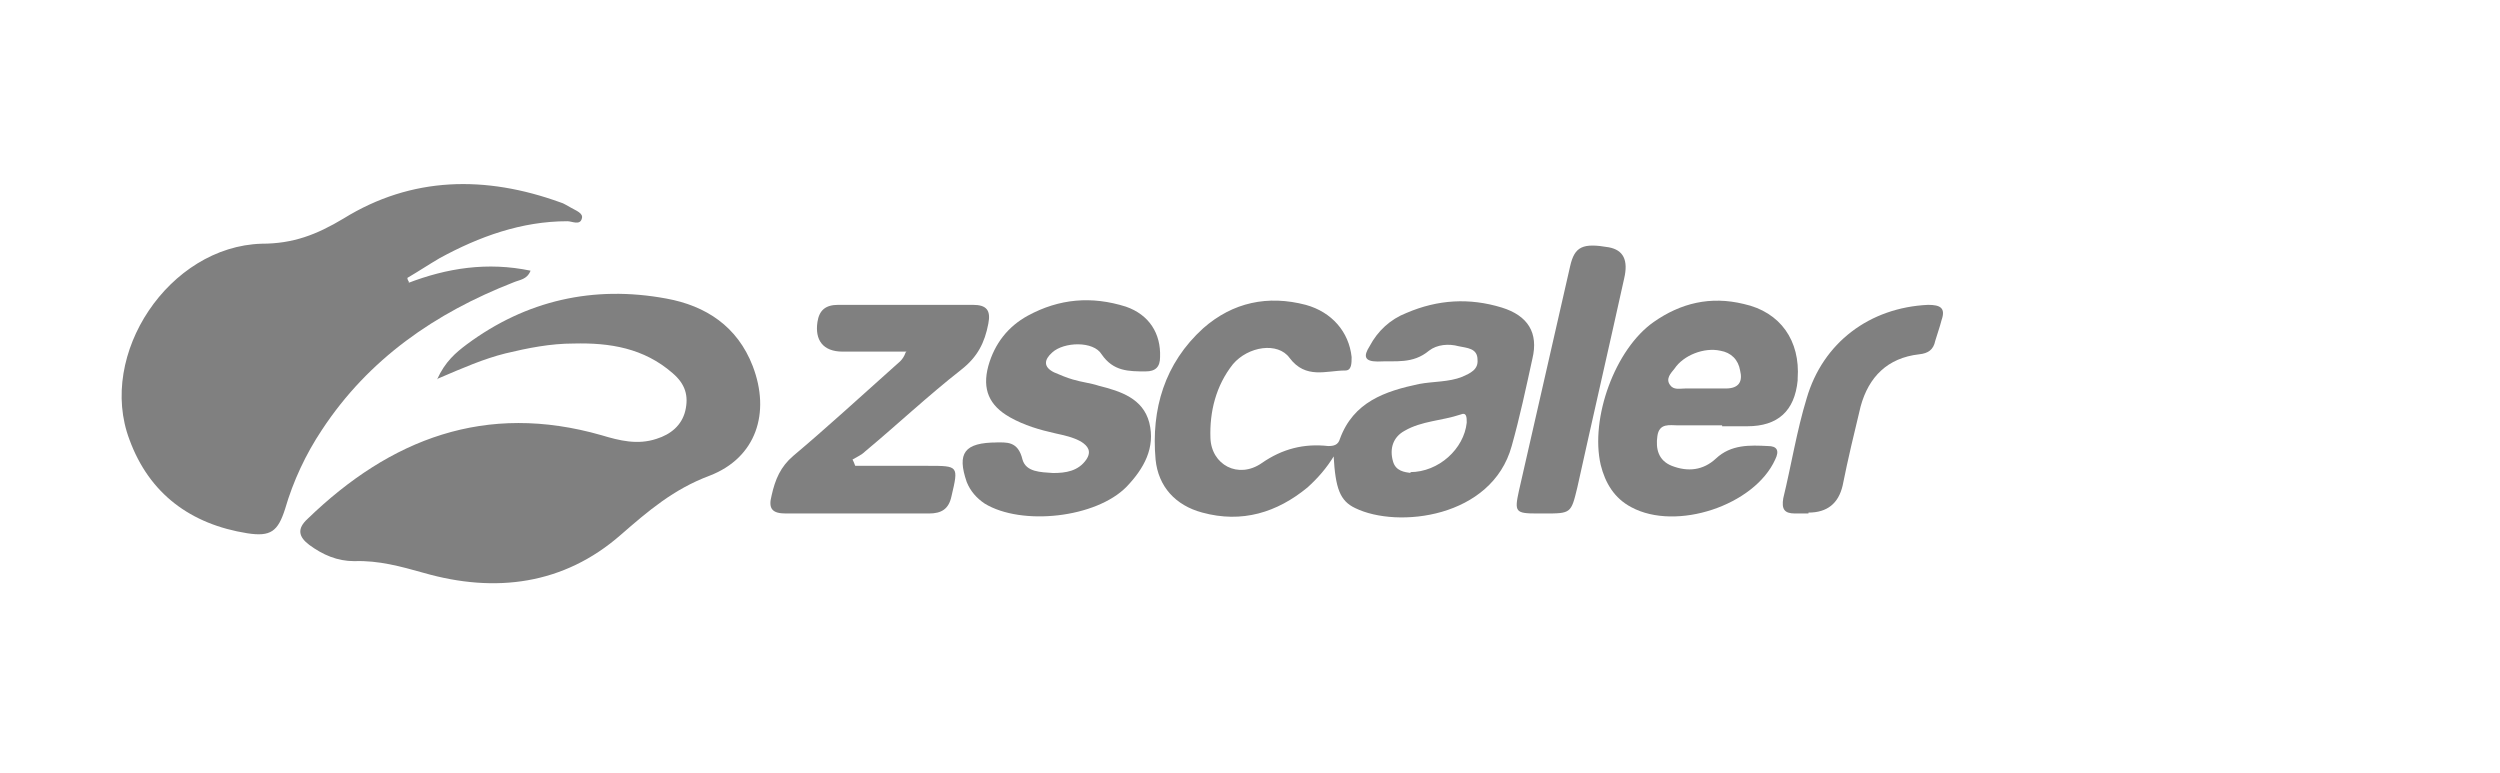
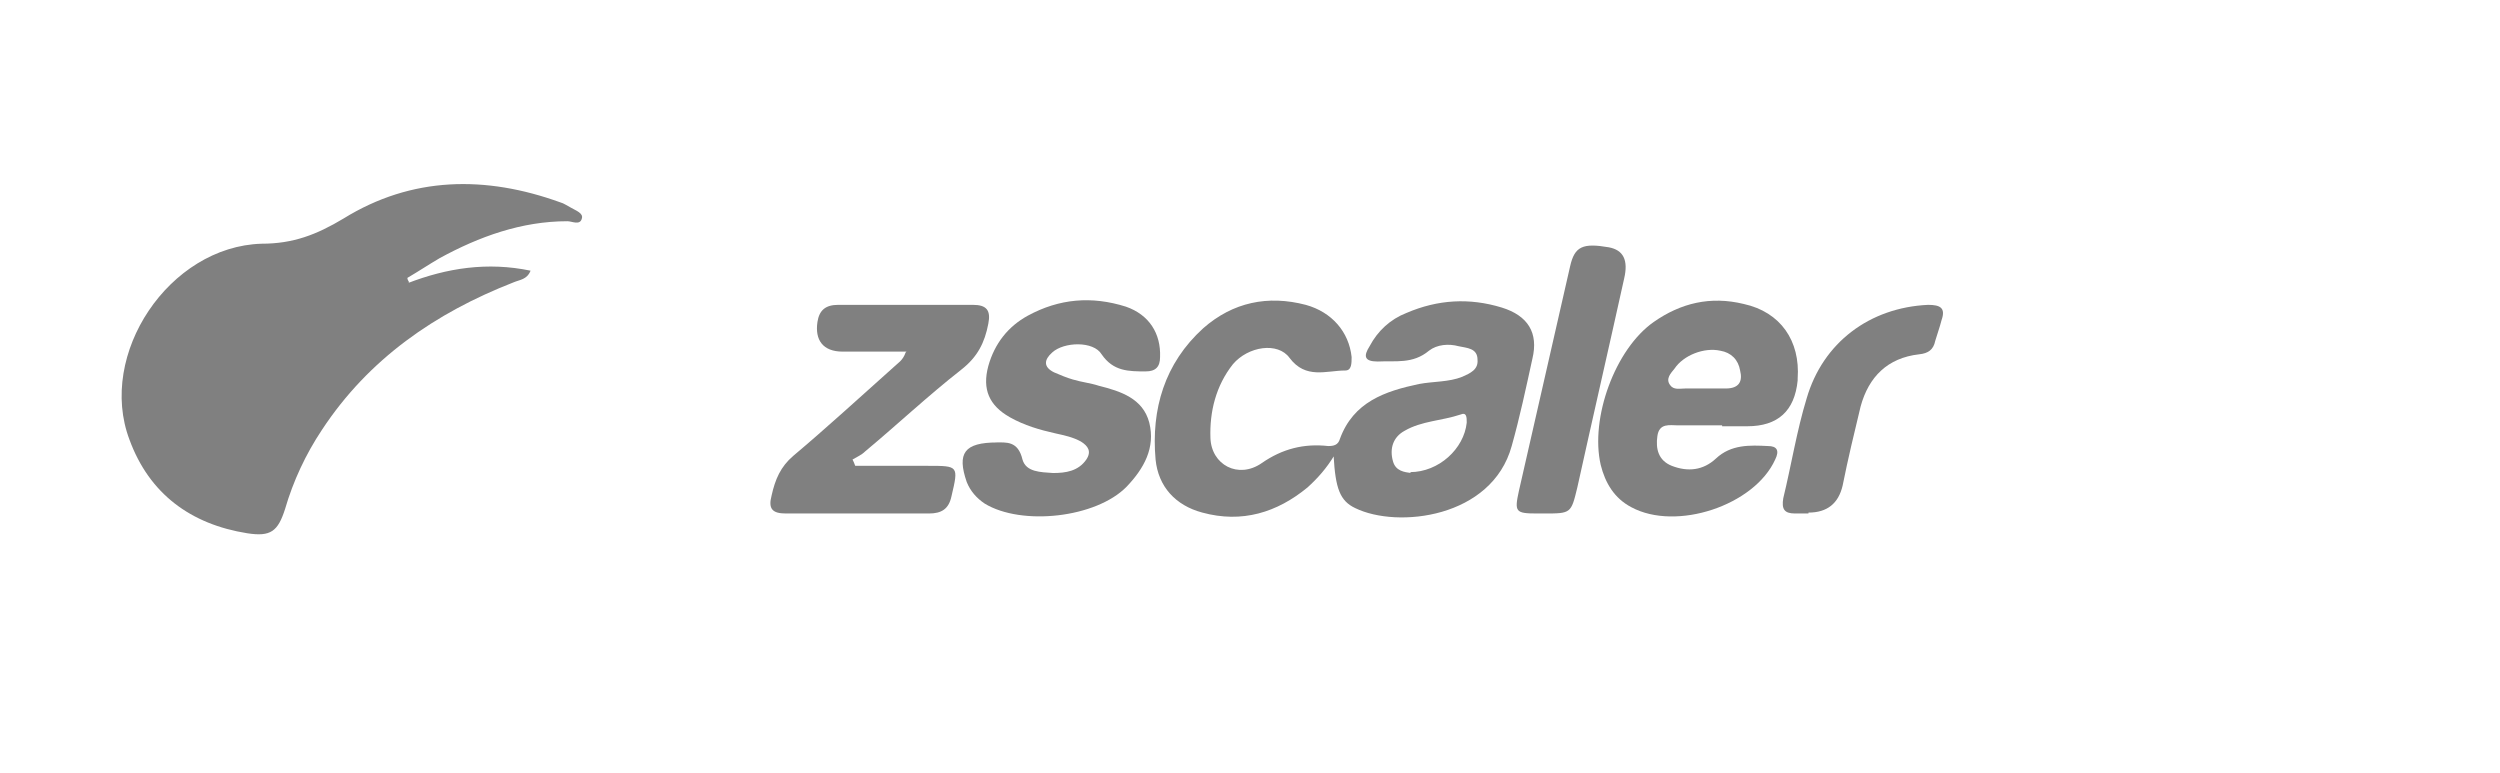
<svg xmlns="http://www.w3.org/2000/svg" id="Layer_1" data-name="Layer 1" version="1.1" viewBox="0 0 278 86">
  <defs>
    <style>
      .cls-1 {
        fill: gray;
        stroke-width: 0px;
      }
    </style>
  </defs>
  <g id="iBND58">
    <g>
      <path class="cls-1" d="M45.3,31.5c4.4-1.7,8.9-2.4,13.7-1.4-.4,1-1.2,1-1.9,1.3-8.7,3.4-16.1,8.5-21.3,16.4-1.8,2.7-3.2,5.7-4.1,8.8-.8,2.5-1.6,3.1-4.2,2.7-6.3-1-10.9-4.4-13.1-10.4-3.6-9.5,4.4-21.5,14.7-21.8,3.5,0,6.1-1,9.1-2.8,7.6-4.7,15.8-4.8,24.1-1.8.4.1.8.4,1.2.6.5.3,1.4.6,1.2,1.2-.2.8-1.1.3-1.6.3-5.1,0-9.8,1.7-14.2,4.1-1.2.7-2.4,1.5-3.6,2.2,0,.2.1.3.2.5Z" />
-       <path class="cls-1" d="M48.6,42.2c.9-2,2.1-3,3.3-3.9,6.6-4.9,14.1-6.6,22.2-5.1,4.4.8,7.9,3.1,9.6,7.5,2,5.2.4,10.2-4.8,12.2-4,1.5-6.8,3.9-9.9,6.6-6.3,5.5-13.9,6.5-21.9,4.2-2.5-.7-5-1.4-7.7-1.3-1.9,0-3.5-.7-5-1.8-1.2-.9-1.4-1.8-.2-2.9,9.2-8.9,19.8-13,32.7-9.3,2,.6,4,1.1,6.1.4,1.6-.5,2.8-1.5,3.2-3.1.4-1.7,0-3-1.4-4.2-3.2-2.8-7-3.4-11-3.3-2.6,0-5.1.5-7.6,1.1-2.4.6-4.7,1.6-7.5,2.8Z" />
      <path class="cls-1" d="M148.4,50.6c-.9,1.5-1.9,2.6-3,3.6-3.4,2.8-7.3,4-11.7,2.8-3-.8-4.9-2.9-5.2-5.9-.5-5.6,1-10.7,5.3-14.6,3.3-2.9,7.2-3.7,11.4-2.6,2.9.8,4.8,3,5.1,5.8,0,.7,0,1.5-.7,1.5-2.1,0-4.4,1-6.2-1.4-1.3-1.8-4.6-1.3-6.3.7-1.9,2.4-2.6,5.3-2.5,8.2.1,3,3.1,4.6,5.7,2.8,2.3-1.6,4.7-2.2,7.4-1.9.6,0,1.1-.1,1.3-.8,1.5-4.1,5-5.3,8.8-6.1,1.6-.3,3.3-.2,4.8-.8.9-.4,1.8-.8,1.7-1.9,0-1.3-1.2-1.3-2.1-1.5-1.1-.3-2.4-.2-3.3.5-1.8,1.5-3.7,1.1-5.7,1.2-1.5,0-1.6-.6-.9-1.7.9-1.7,2.3-3,4.1-3.7,3.5-1.5,7-1.7,10.6-.6,2.9.9,4.1,2.8,3.4,5.7-.7,3.2-1.4,6.5-2.3,9.7-2.2,8-12.7,9.2-17.4,6.9-1.7-.8-2.2-2.2-2.4-5.8ZM156.8,52.5c3.2,0,6-2.6,6.3-5.5,0-.6,0-1.2-.7-.9-2.1.7-4.3.7-6.2,1.8-1.3.7-1.7,2-1.3,3.4.3,1.1,1.3,1.2,2,1.3Z" />
      <path class="cls-1" d="M191.5,47.3c-1.6,0-3.2,0-4.9,0-.9,0-2.1-.3-2.3,1.2-.2,1.4.1,2.7,1.6,3.3,1.8.7,3.5.5,4.9-.8,1.7-1.6,3.8-1.5,5.8-1.4,1,0,1.3.5.8,1.5-2.3,5.1-11,8-16,5.3-1.9-1-2.9-2.7-3.4-4.7-1.2-5.2,1.6-12.9,5.9-15.9,3-2.1,6.3-2.9,10-2,4.1.9,6.3,4.1,6,8.3,0,0,0,.1,0,.2q-.5,5.1-5.6,5.1c-.9,0-1.9,0-2.8,0ZM189.3,43.2h0c.9,0,1.7,0,2.6,0,1.5,0,1.9-.8,1.6-2-.2-1.2-1-2-2.2-2.2-1.8-.4-4.1.5-5.1,2-.4.5-1,1.1-.5,1.8.4.6,1.1.4,1.7.4.6,0,1.2,0,1.9,0Z" />
      <path class="cls-1" d="M110.7,49.2c1.2,0,2.5-.2,3,1.9.4,1.4,2,1.4,3.4,1.5,1.4,0,2.8-.2,3.7-1.5.6-.9.2-1.5-.6-2-.9-.5-1.9-.7-2.8-.9-1.8-.4-3.5-.9-5.1-1.8-2.3-1.3-3.1-3.1-2.4-5.7.7-2.5,2.2-4.4,4.4-5.6,3.5-1.9,7.1-2.2,10.9-1,2.6.9,3.9,3,3.8,5.6,0,1.1-.5,1.6-1.6,1.6-1.9,0-3.6,0-4.9-1.9-.9-1.5-4.2-1.4-5.5-.2-.9.8-1,1.6.2,2.2.7.3,1.4.6,2.1.8,1,.3,2,.4,2.9.7,2.4.6,4.9,1.4,5.6,4.1.7,2.8-.6,5.1-2.5,7.1-3.4,3.5-11.7,4.4-15.8,1.9-.9-.6-1.6-1.4-2-2.4-1.1-3.2-.3-4.4,3.4-4.4Z" />
      <path class="cls-1" d="M100.8,39.1c-2.4,0-4.8,0-7.1,0-2.2,0-3.1-1.3-2.8-3.3.2-1.3.9-1.9,2.3-1.9,5,0,10,0,15,0,1.5,0,2,.6,1.7,2.1-.4,2.1-1.2,3.7-3,5.1-3.7,2.9-7.1,6.1-10.7,9.1-.4.4-.9.6-1.4.9.1.2.2.4.3.7,2.7,0,5.4,0,8.1,0,3.4,0,3.4,0,2.6,3.4-.3,1.4-1.1,1.9-2.5,1.9-5.3,0-10.6,0-15.9,0-1.5,0-2-.5-1.6-2,.4-1.8,1-3.2,2.4-4.4,3.8-3.2,7.5-6.6,11.2-9.9.4-.4,1-.7,1.3-1.6Z" />
      <path class="cls-1" d="M171.6,57.1c-.2,0-.5,0-.7,0-2.4,0-2.5-.2-2-2.5,1.9-8.3,3.8-16.7,5.7-25,.5-2.2,1.4-2.6,4.3-2.1,1.6.3,2.2,1.4,1.7,3.5-1.7,7.7-3.5,15.5-5.2,23.2-.7,2.9-.7,2.9-3.7,2.9Z" />
      <path class="cls-1" d="M201.1,57.1c-.5,0-1,0-1.5,0-1.2,0-1.5-.5-1.3-1.7.9-3.7,1.5-7.5,2.6-11.1,1.8-6.2,7-10.1,13.5-10.4,1.3,0,2,.3,1.5,1.7-.2.8-.5,1.6-.7,2.3-.2,1-.8,1.4-1.8,1.5-3.5.4-5.6,2.5-6.5,5.8-.7,2.9-1.4,5.8-2,8.8q-.7,3-3.8,3Z" />
    </g>
  </g>
</svg>